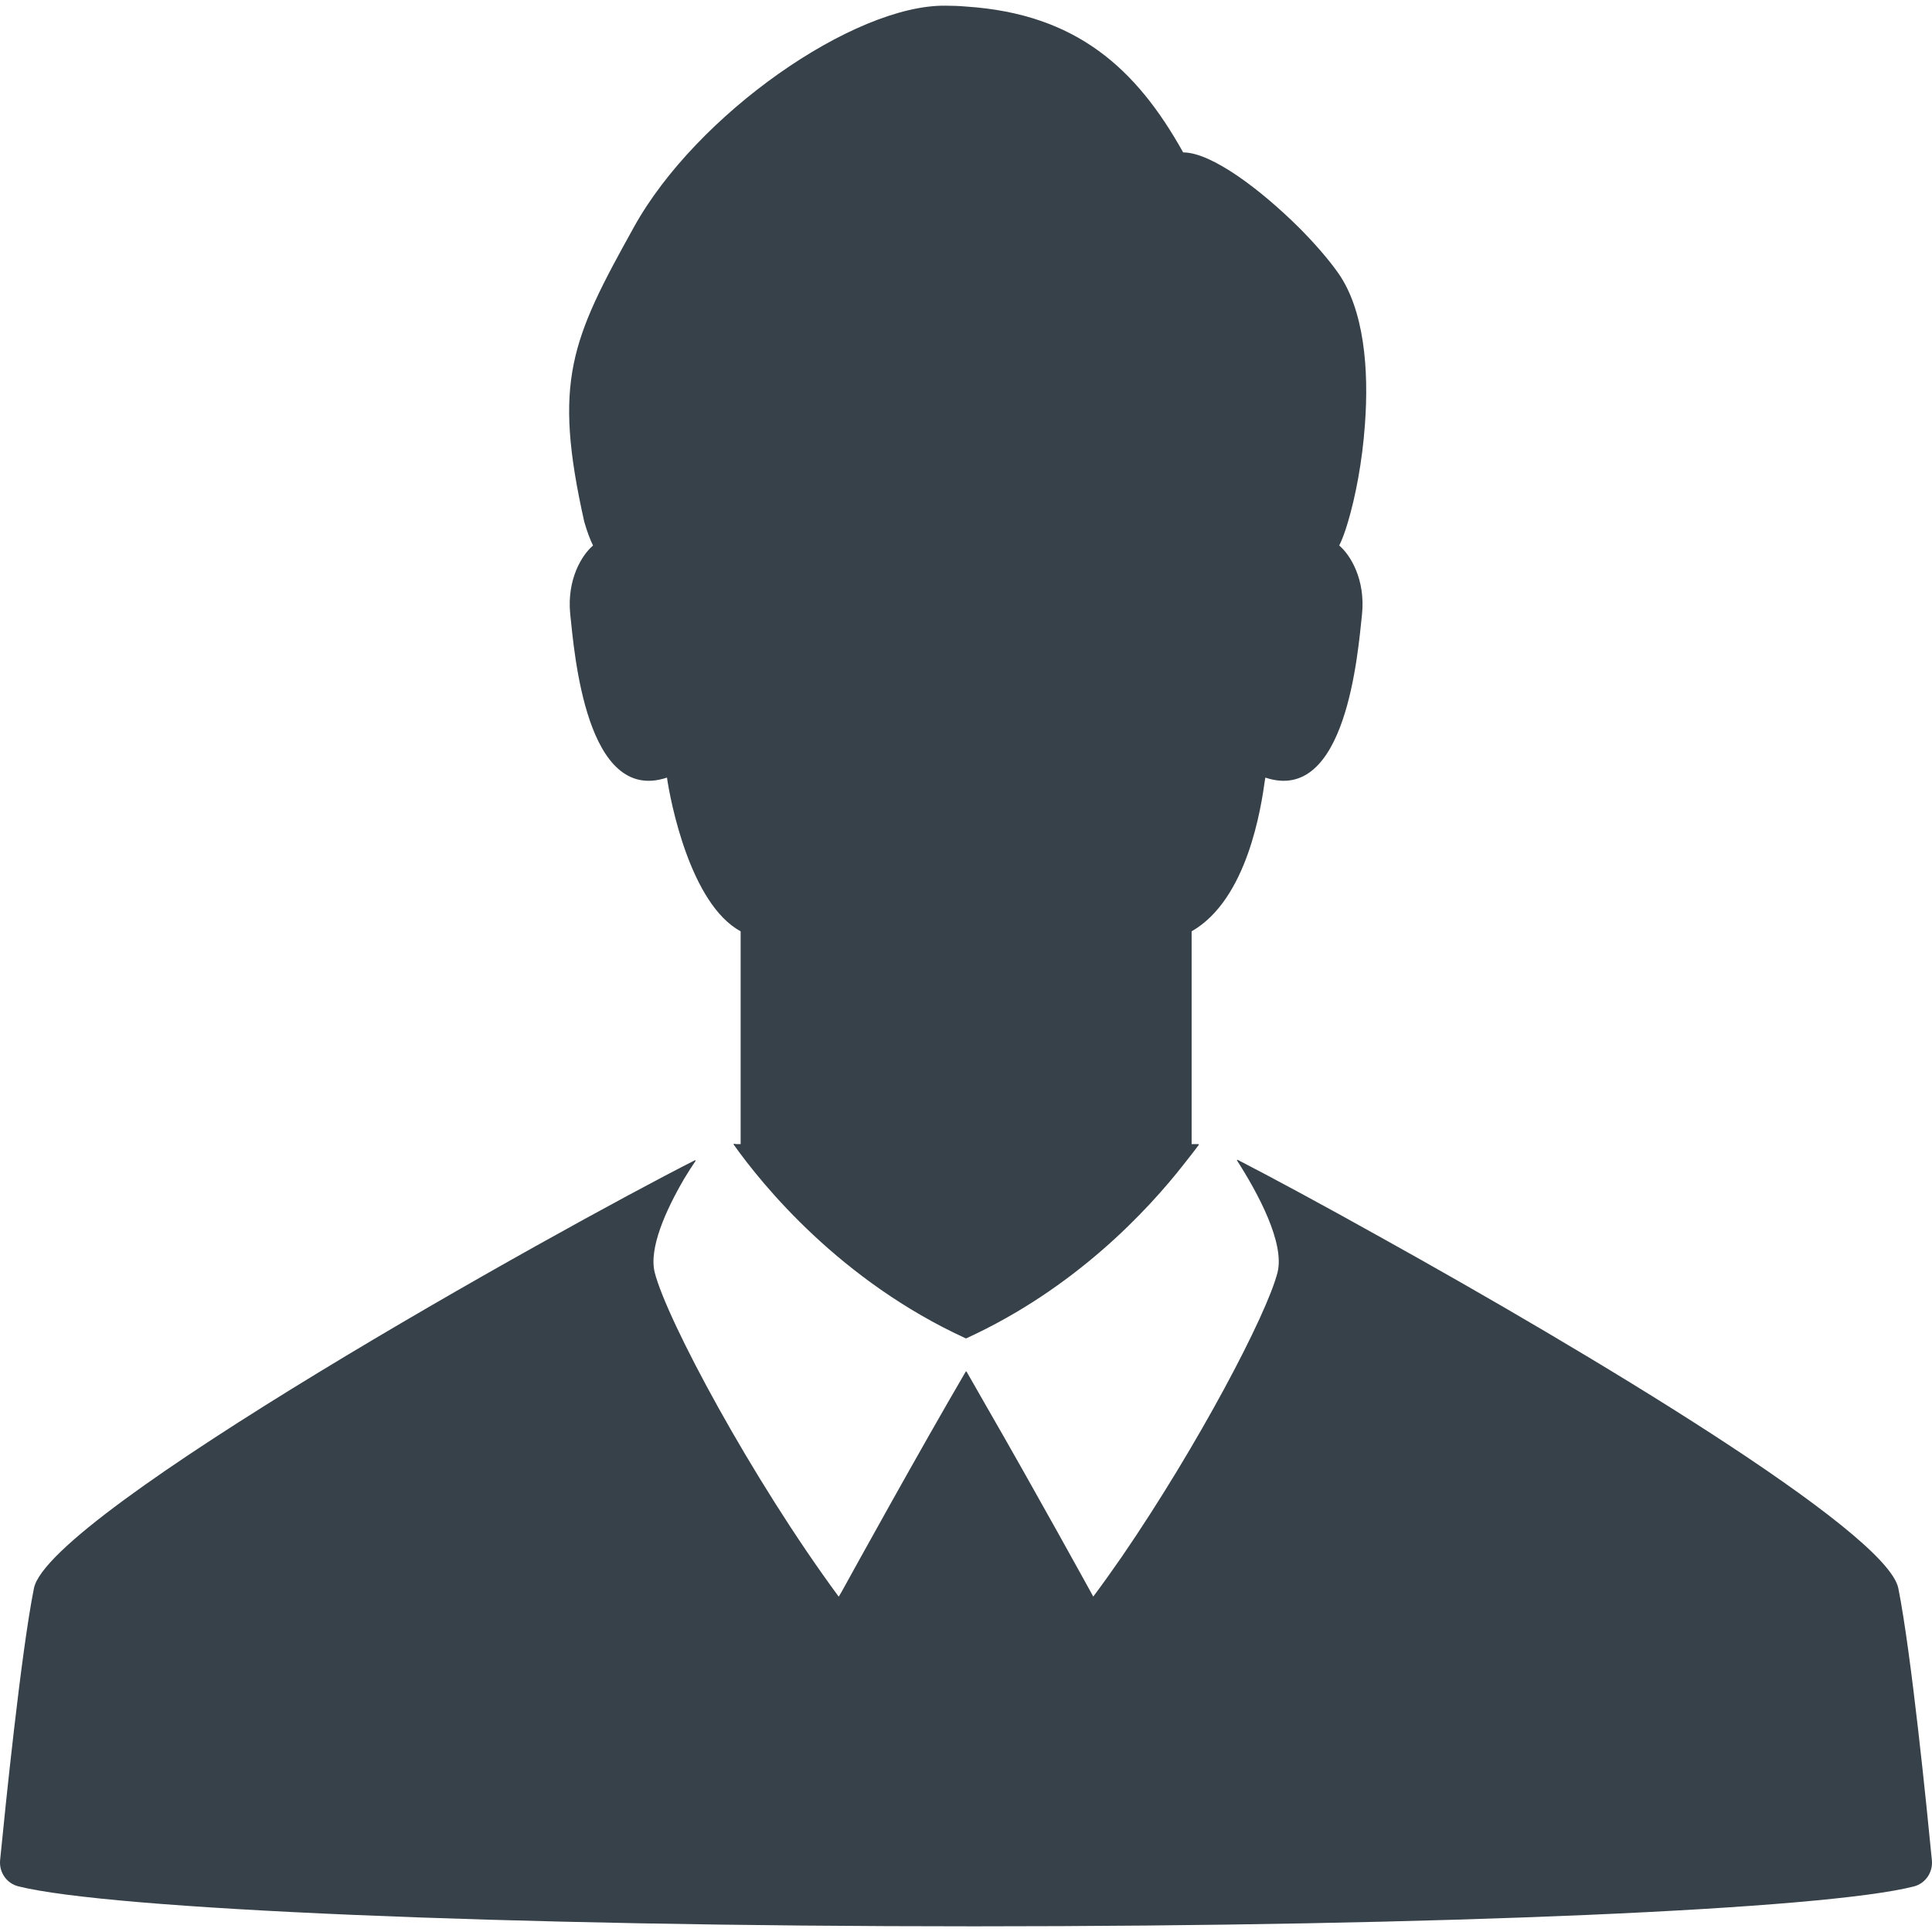
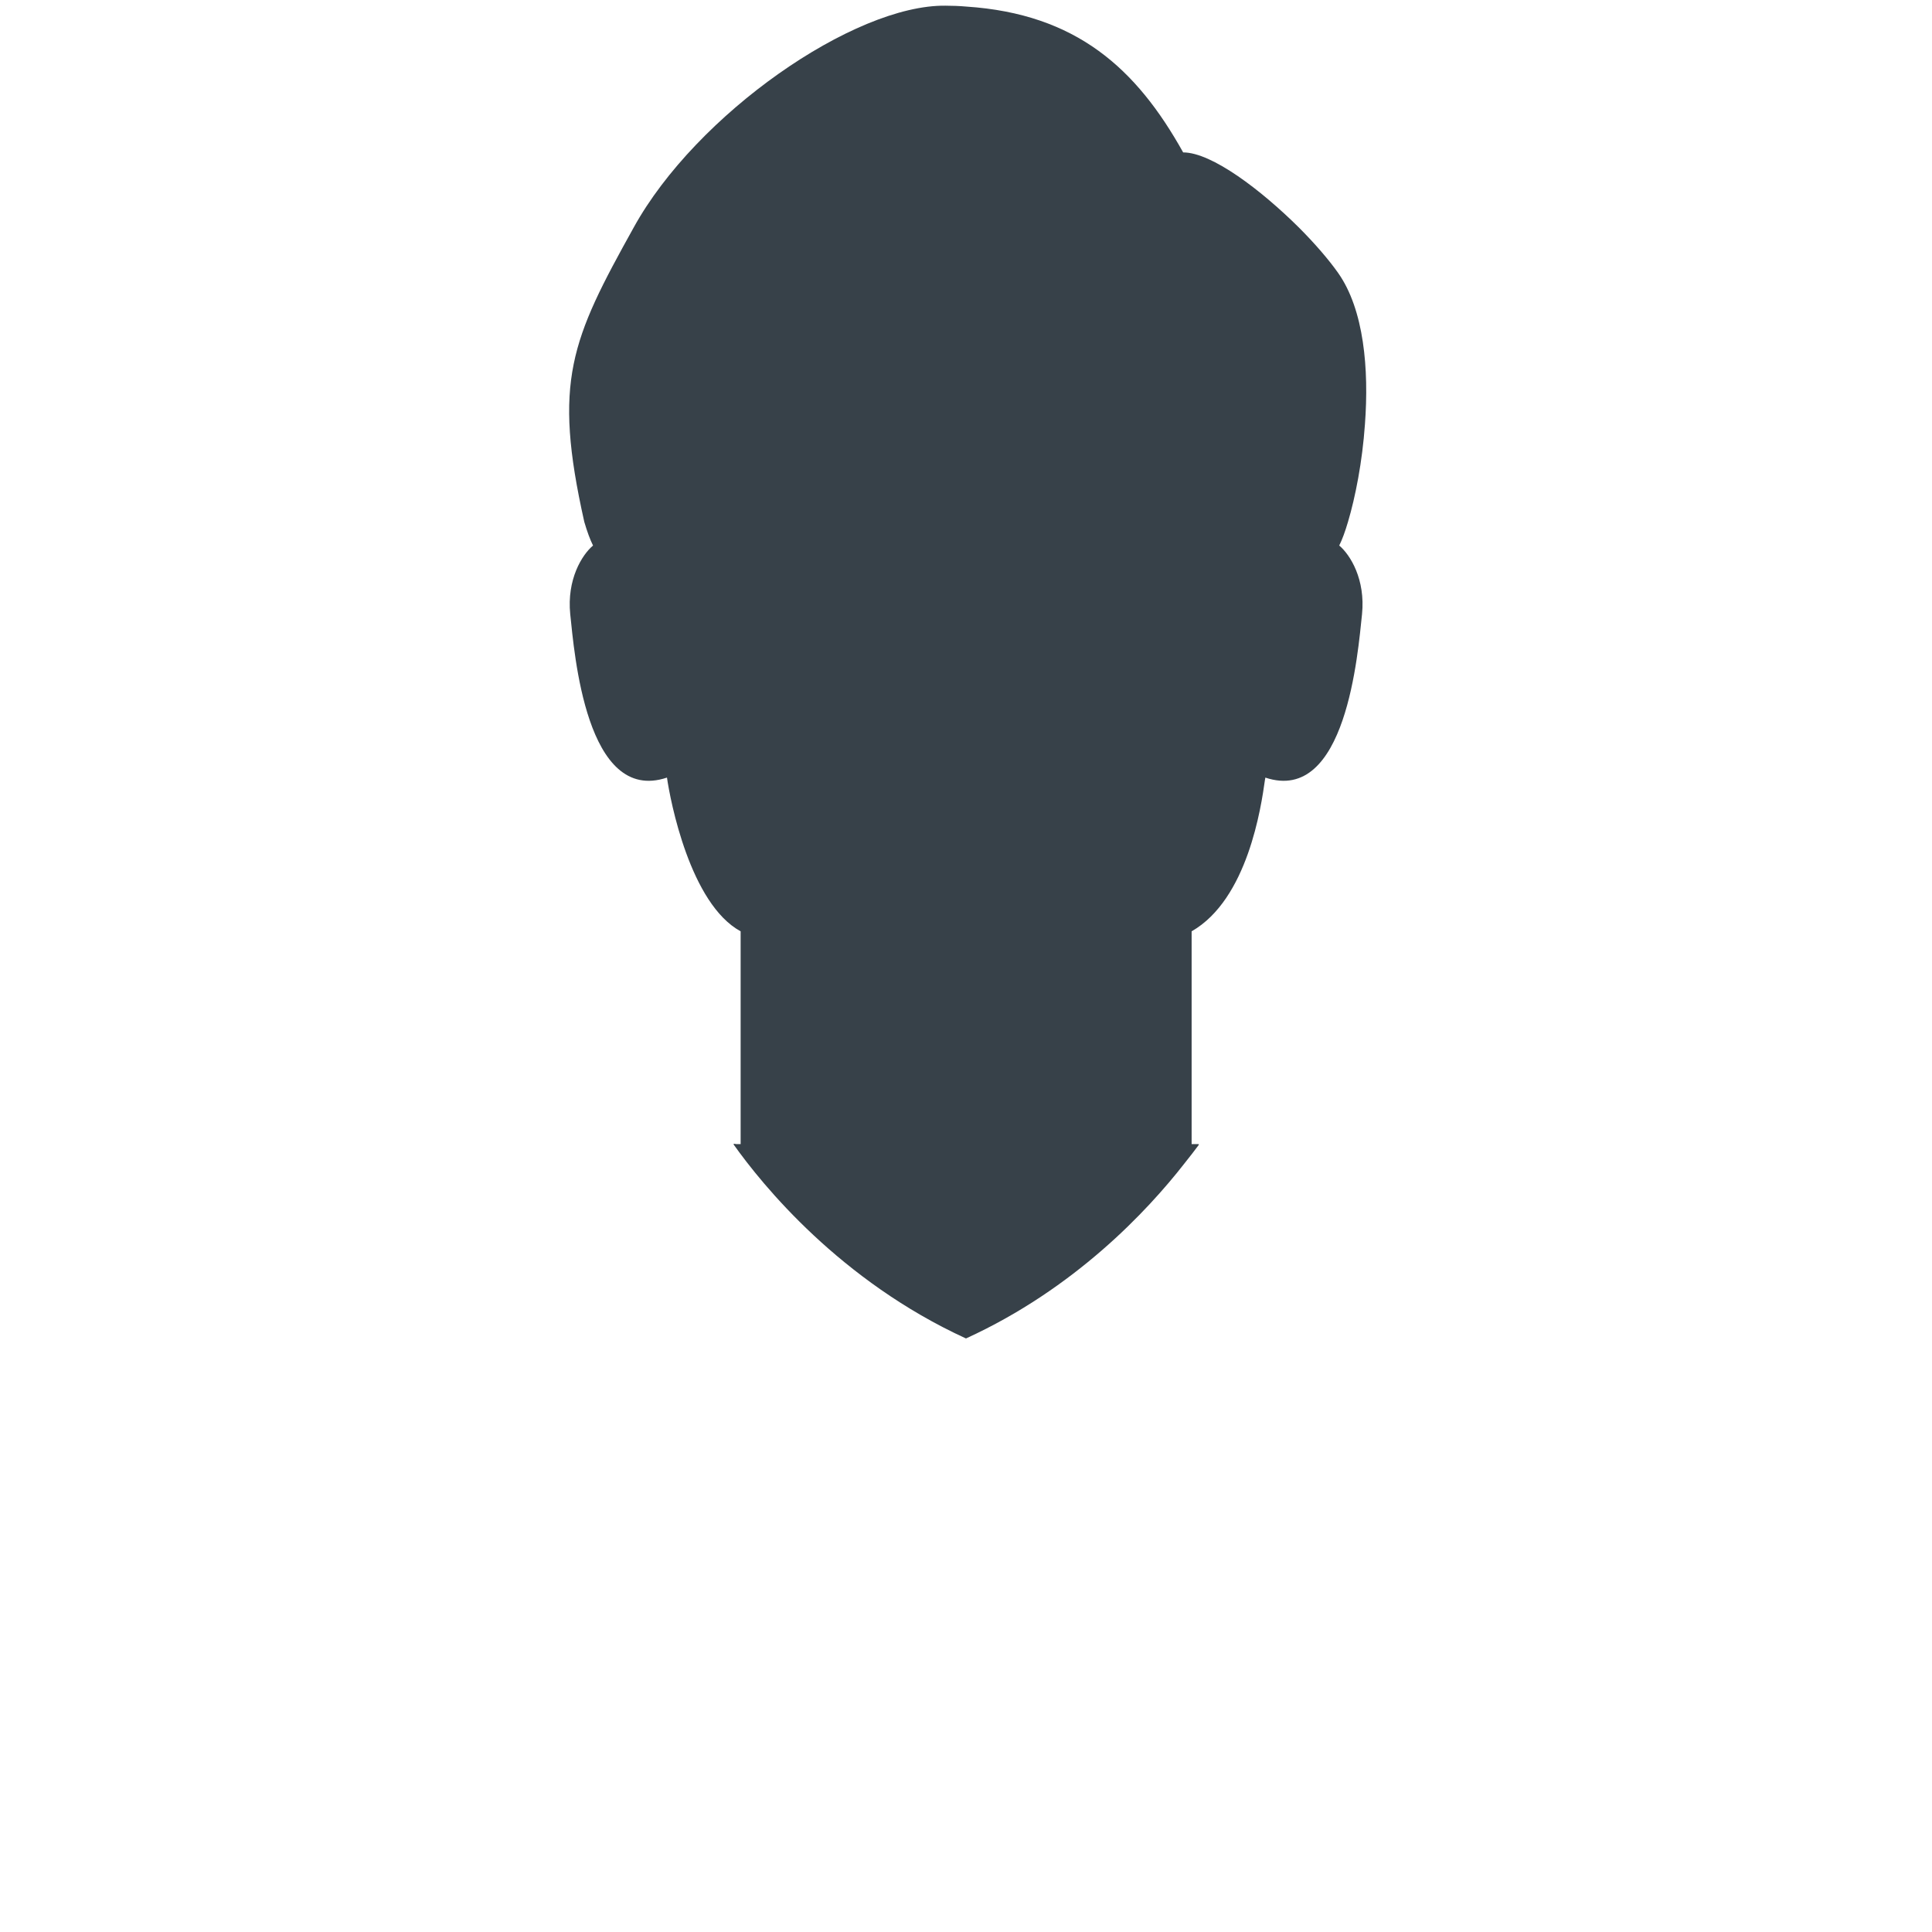
<svg xmlns="http://www.w3.org/2000/svg" version="1.1" id="_x31_0" x="0px" y="0px" viewBox="0 0 512 512" style="enable-background:new 0 0 512 512;" xml:space="preserve">
  <style type="text/css">
	.st0{fill:#374149;}
</style>
  <g>
    <path class="st0" d="M157.162,144.569c-2.942,2.477-6.973,8.985-6.043,18.203c1.086,10.141,4.183,50.477,25.622,43.301   c0,0,0.011,0,0.015-0.004c0.855,6.043,6.121,33.462,19.52,40.739v56.39h-1.145l-0.66-0.094c0.019,0.027,0.05,0.066,0.07,0.094   h-0.199c7.746,10.922,28.343,36.246,61.652,51.508c28.829-13.176,48.071-33.816,57.79-46.25c1.547-1.937,2.902-3.695,3.942-5.098   l-0.114-0.011c0.031-0.043,0.082-0.106,0.114-0.149h-1.934v-56.39c14.859-8.481,18.442-33.047,19.422-40.067   c0.035-0.23,0.082-0.434,0.118-0.668c21.434,7.164,24.531-33.16,25.617-43.301c0.93-9.218-3.098-15.726-6.042-18.203   c0.777-1.55,1.55-3.641,2.324-6.274c1.938-6.508,3.797-15.878,4.492-25.871c1.086-14.562-0.23-30.363-7.125-40.121   c-2.402-3.41-6.118-7.746-10.379-12.008c-9.992-9.914-23.082-19.906-30.672-19.906c-12.394-22.23-28.274-36.711-57.473-38.649   c-1.782-0.156-3.641-0.234-5.5-0.234c-24.242-0.309-66.07,28.734-82.645,58.79c-16.574,29.82-21.454,40.664-13.09,78   C155.611,140.928,156.385,143.018,157.162,144.569z" />
-     <path class="st0" d="M503.081,420.93c-2.98-15.133-83.266-63.07-136.985-92.926c-15.606-8.722-29.16-16.027-38.242-20.707   c0.047,0.066,0.098,0.157,0.145,0.226c-0.09-0.042-0.192-0.098-0.278-0.14c5.73,8.906,12.778,22.074,10.84,29.82   c-2.824,11.164-20.996,45.754-41.227,75.294c-2.496,3.606-5.035,7.168-7.605,10.614c-0.344-0.626-15.336-27.906-28.337-50.45   c-1.816-3.195-3.586-6.293-5.262-9.199c-0.011,0.027-0.031,0.054-0.042,0.078c-0.031-0.05-0.063-0.105-0.094-0.156   c-12.336,21.09-29.359,51.93-32.969,58.481c-0.398,0.687-0.648,1.11-0.758,1.266c-23.07-31.286-45.59-73.387-48.762-85.926   c-1.598-6.386,2.918-16.43,7.766-24.762c1.09-1.805,2.171-3.508,3.148-4.918c-0.074,0.039-0.16,0.082-0.234,0.122   c0.051-0.082,0.11-0.18,0.16-0.262C147.401,326.125,12.861,401.258,8.989,420.93c-3.418,17.082-7.637,58.555-8.957,72.004   c-0.317,3.219,1.706,6.184,4.843,6.969c24.126,6.047,128.337,10.594,253.24,10.594c124.684,0,225.517-4.531,249.056-10.563   c3.109-0.797,5.106-3.754,4.797-6.949C510.672,479.586,506.5,438.031,503.081,420.93z" />
  </g>
</svg>